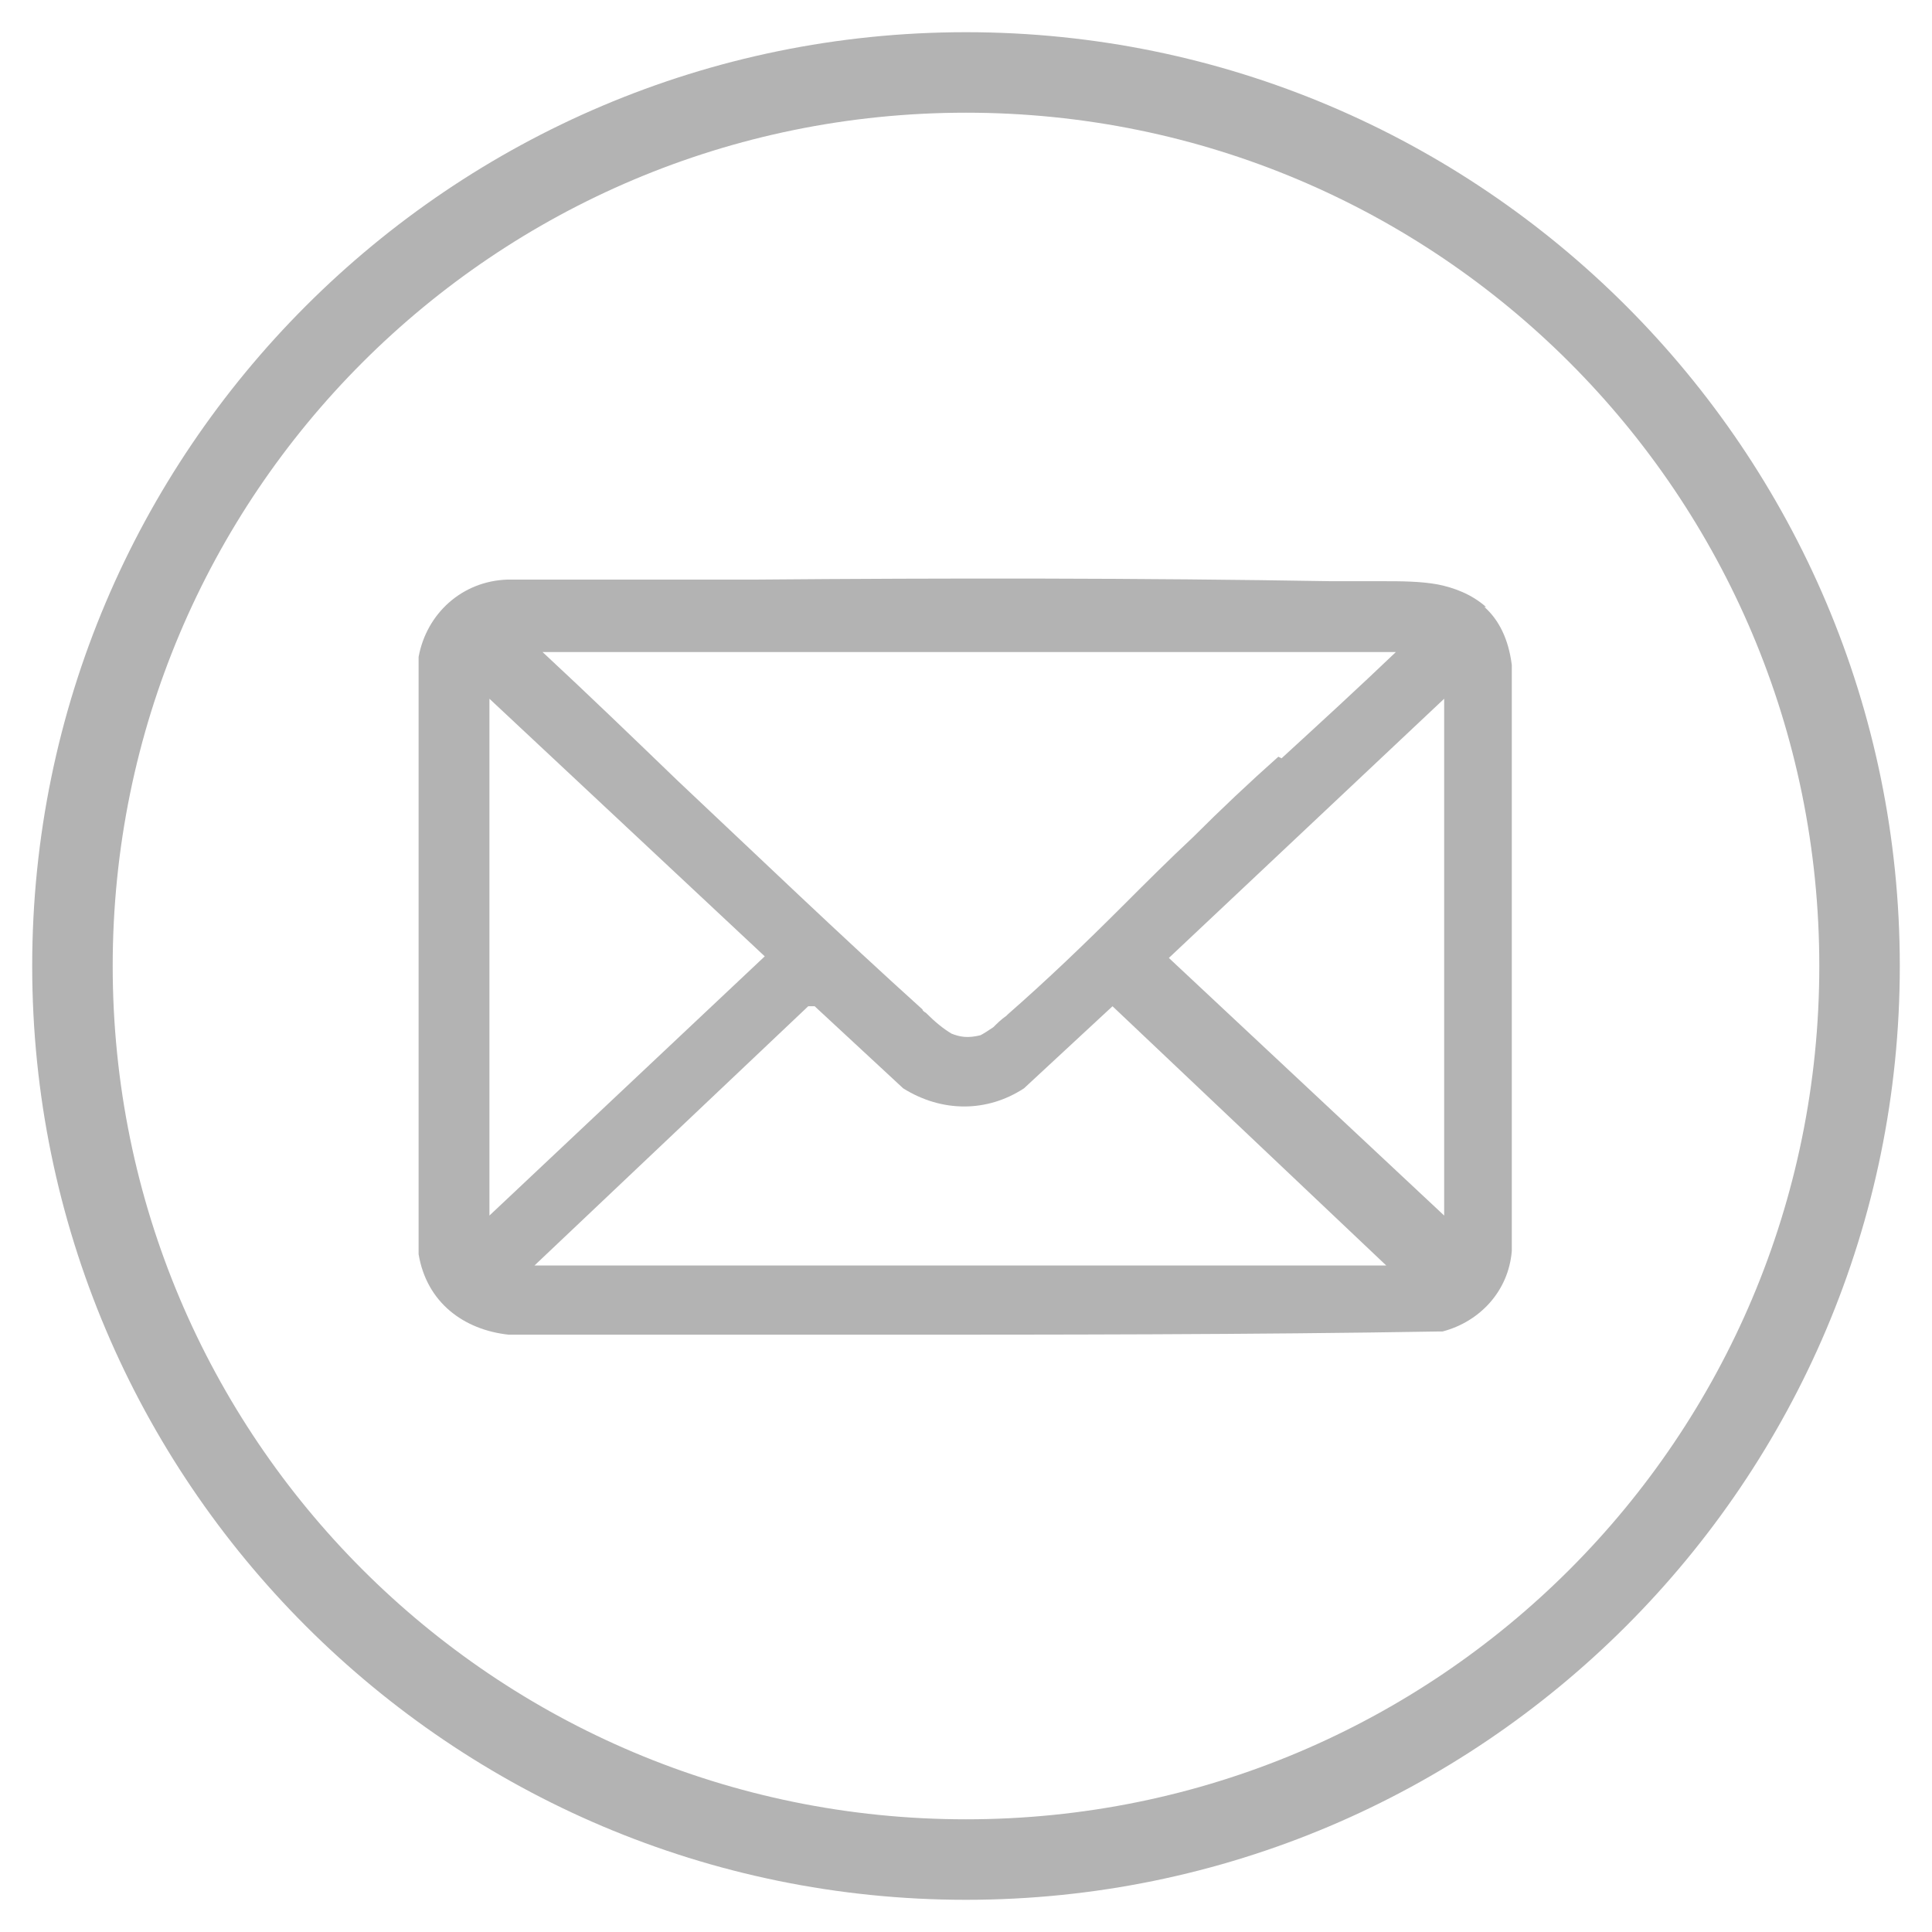
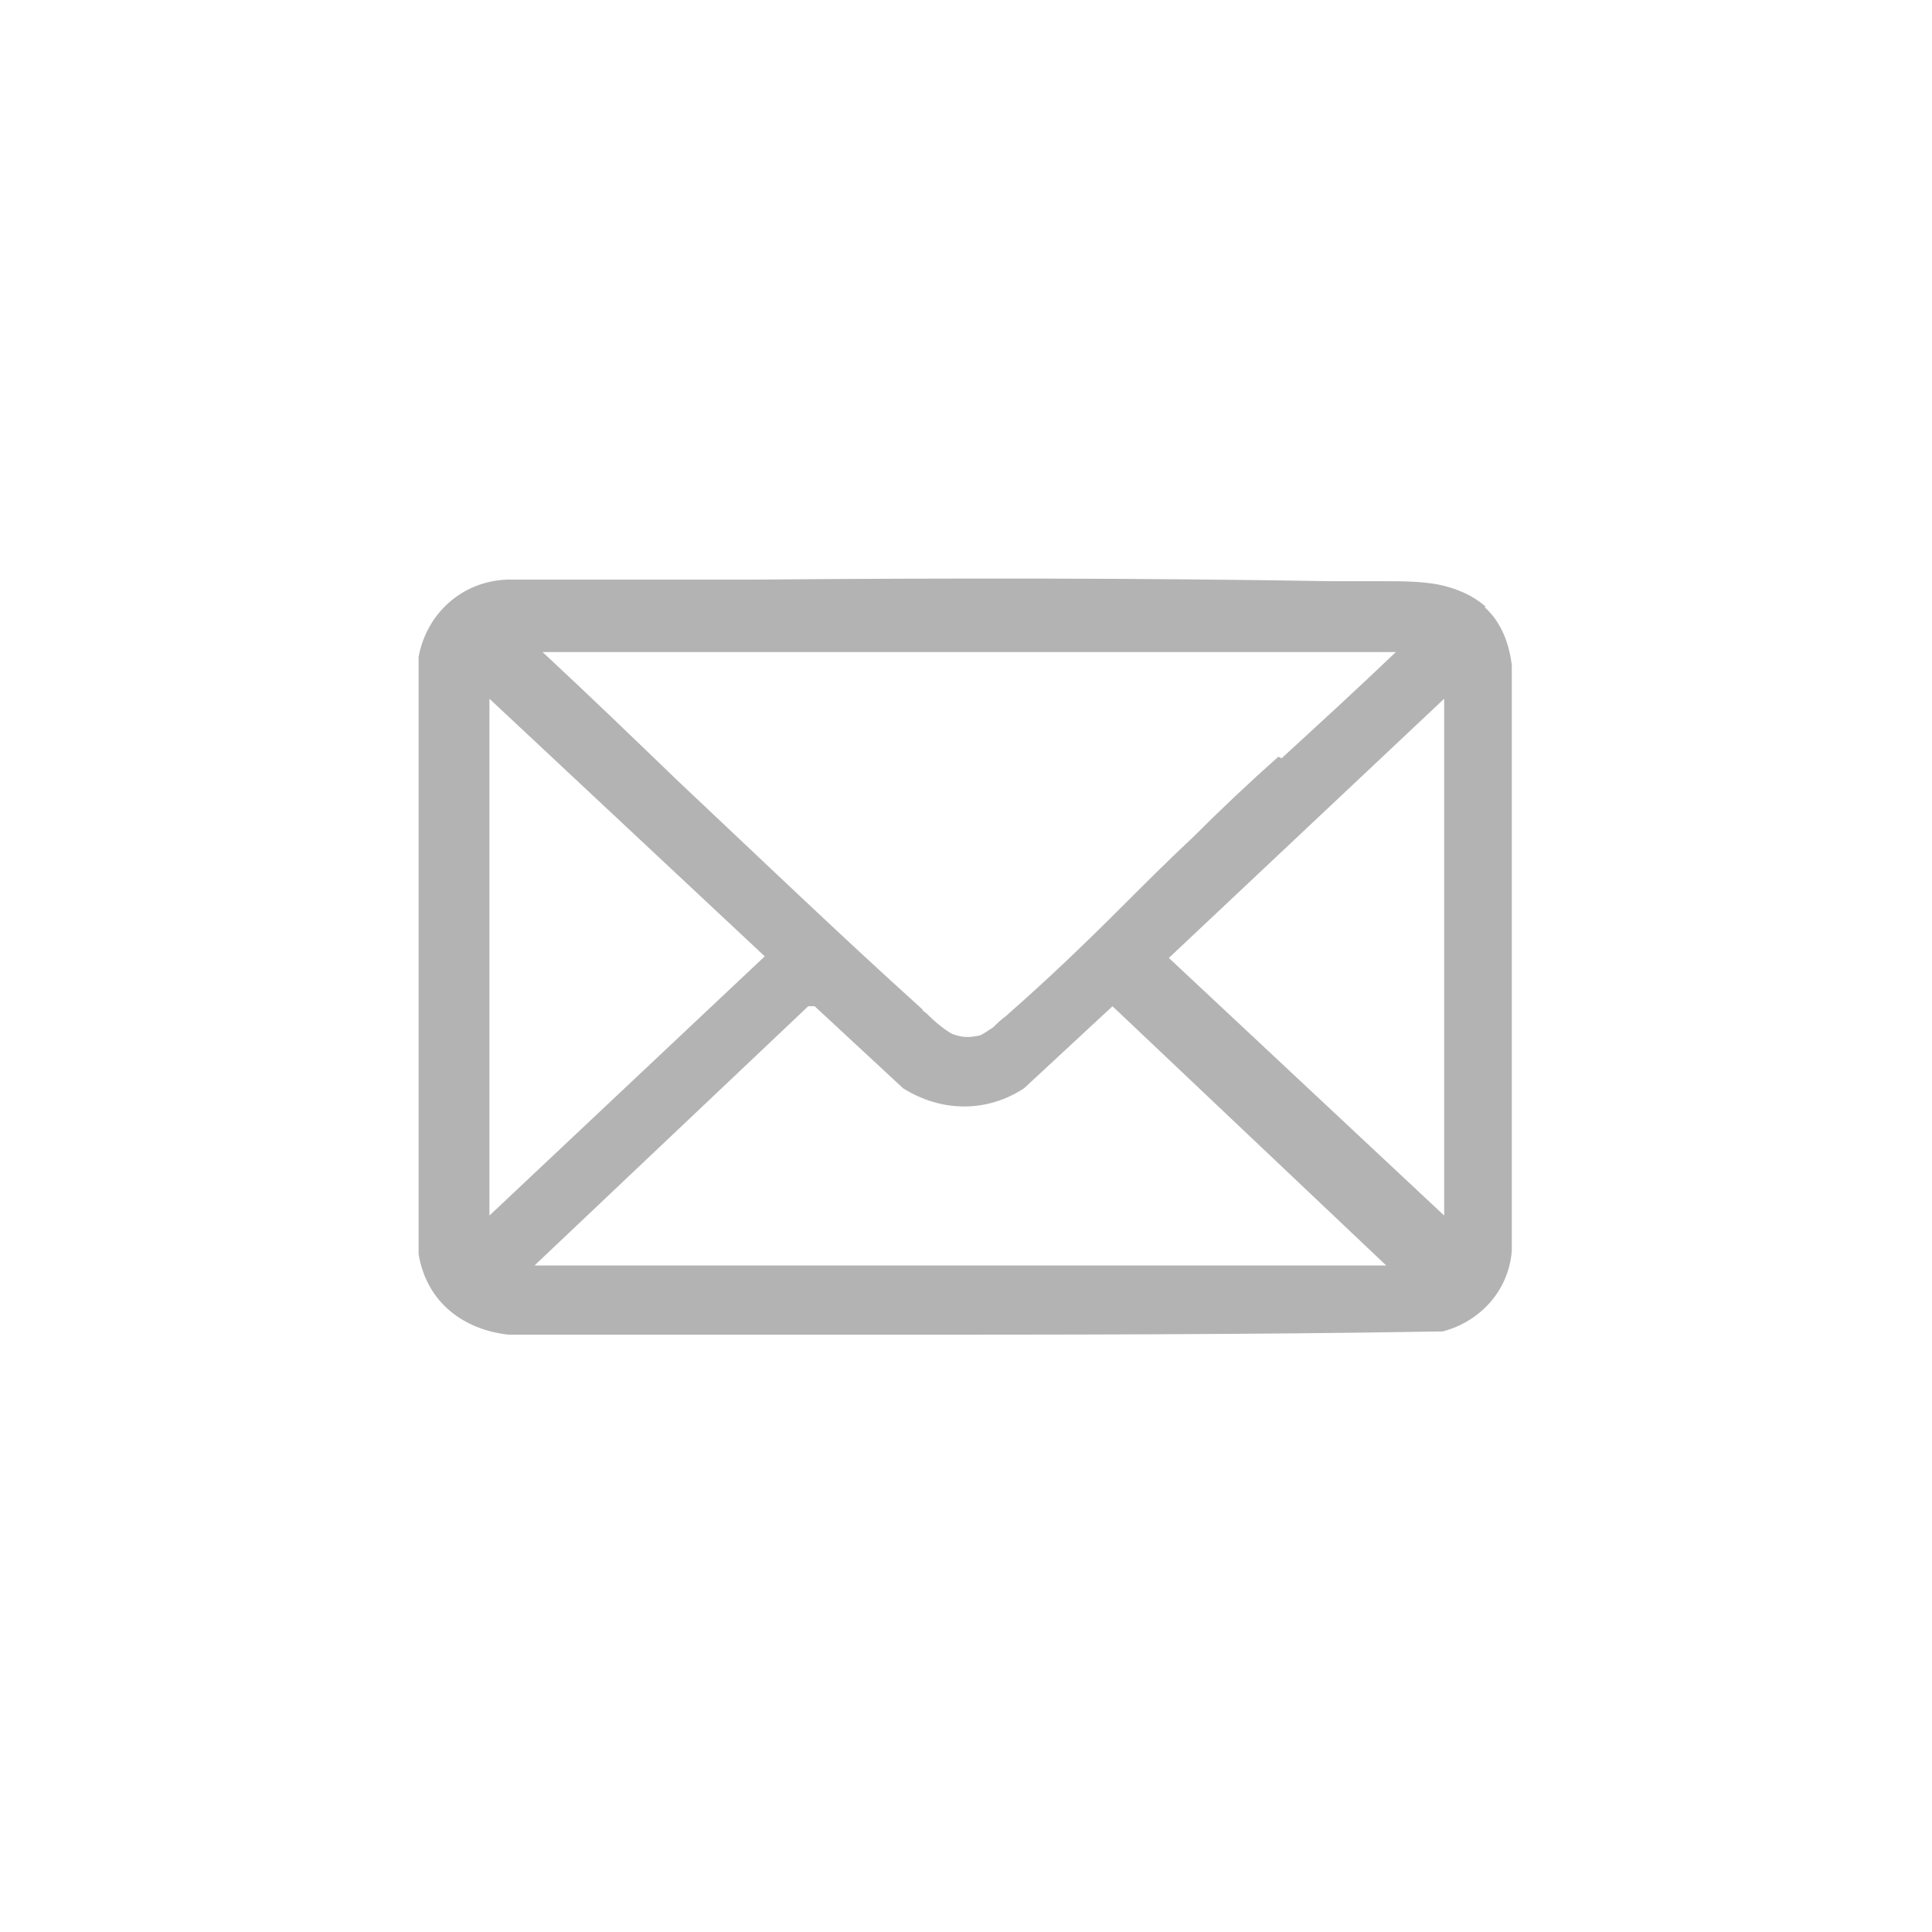
<svg xmlns="http://www.w3.org/2000/svg" id="Layer_1" version="1.1" viewBox="0 0 120 120">
  <defs>
    <style>
      .st0 {
        fill: #b3b3b3;
      }
    </style>
  </defs>
-   <path class="st0" d="M60,2C28,2,2,28,2,60s26,58,58,58,58-26,58-58S92,2,60,2ZM60,113c-29.3,0-53-23.7-53-53S30.7,7,60,7s53,23.7,53,53-23.7,53-53,53Z" />
  <path class="st0" d="M92.3,37.7c-.9-.8-2-1.2-3-1.4-1.1-.2-2.3-.2-3.4-.2-.4,0-.7,0-1.1,0-.7,0-1.4,0-2.1,0-11.9-.2-23.9-.2-35.8-.1-5.1,0-10.3,0-15.4,0h0c-2.8.1-5,2.1-5.5,4.8h0v37.1h0c.5,3,2.8,4.7,5.6,5h0s0,0,0,0c7.4,0,14.8,0,22.3,0,11.8,0,23.7,0,35.5-.2h.1s.1,0,.1,0c2.3-.6,4.1-2.5,4.3-5h0v-36.4h0c-.2-1.6-.8-2.8-1.7-3.6ZM72.6,59.5l17.1-16.1v32.1l-17.1-16ZM30.4,75.5v-32.1l17.1,16-17.1,16.1ZM79.4,47c-1.8,1.6-3.6,3.3-5.3,5-1.5,1.4-3,2.9-4.4,4.3-2.3,2.3-4.7,4.6-7.1,6.7,0,0,0,0-.1.1-.3.2-.6.5-.8.7-.3.2-.6.4-.8.5-.8.2-1.3.1-1.8-.1-.5-.3-1-.7-1.6-1.3,0,0-.2-.1-.2-.2-5.1-4.6-10.1-9.4-15.2-14.2-2.8-2.7-5.6-5.4-8.4-8h53c-2.3,2.2-4.7,4.4-7.1,6.6ZM50.6,62.5l5.5,5.1h0c2.4,1.5,5.2,1.5,7.5,0h0s5.5-5.1,5.5-5.1l17,16.1h-52.9l17-16.1Z" />
</svg>